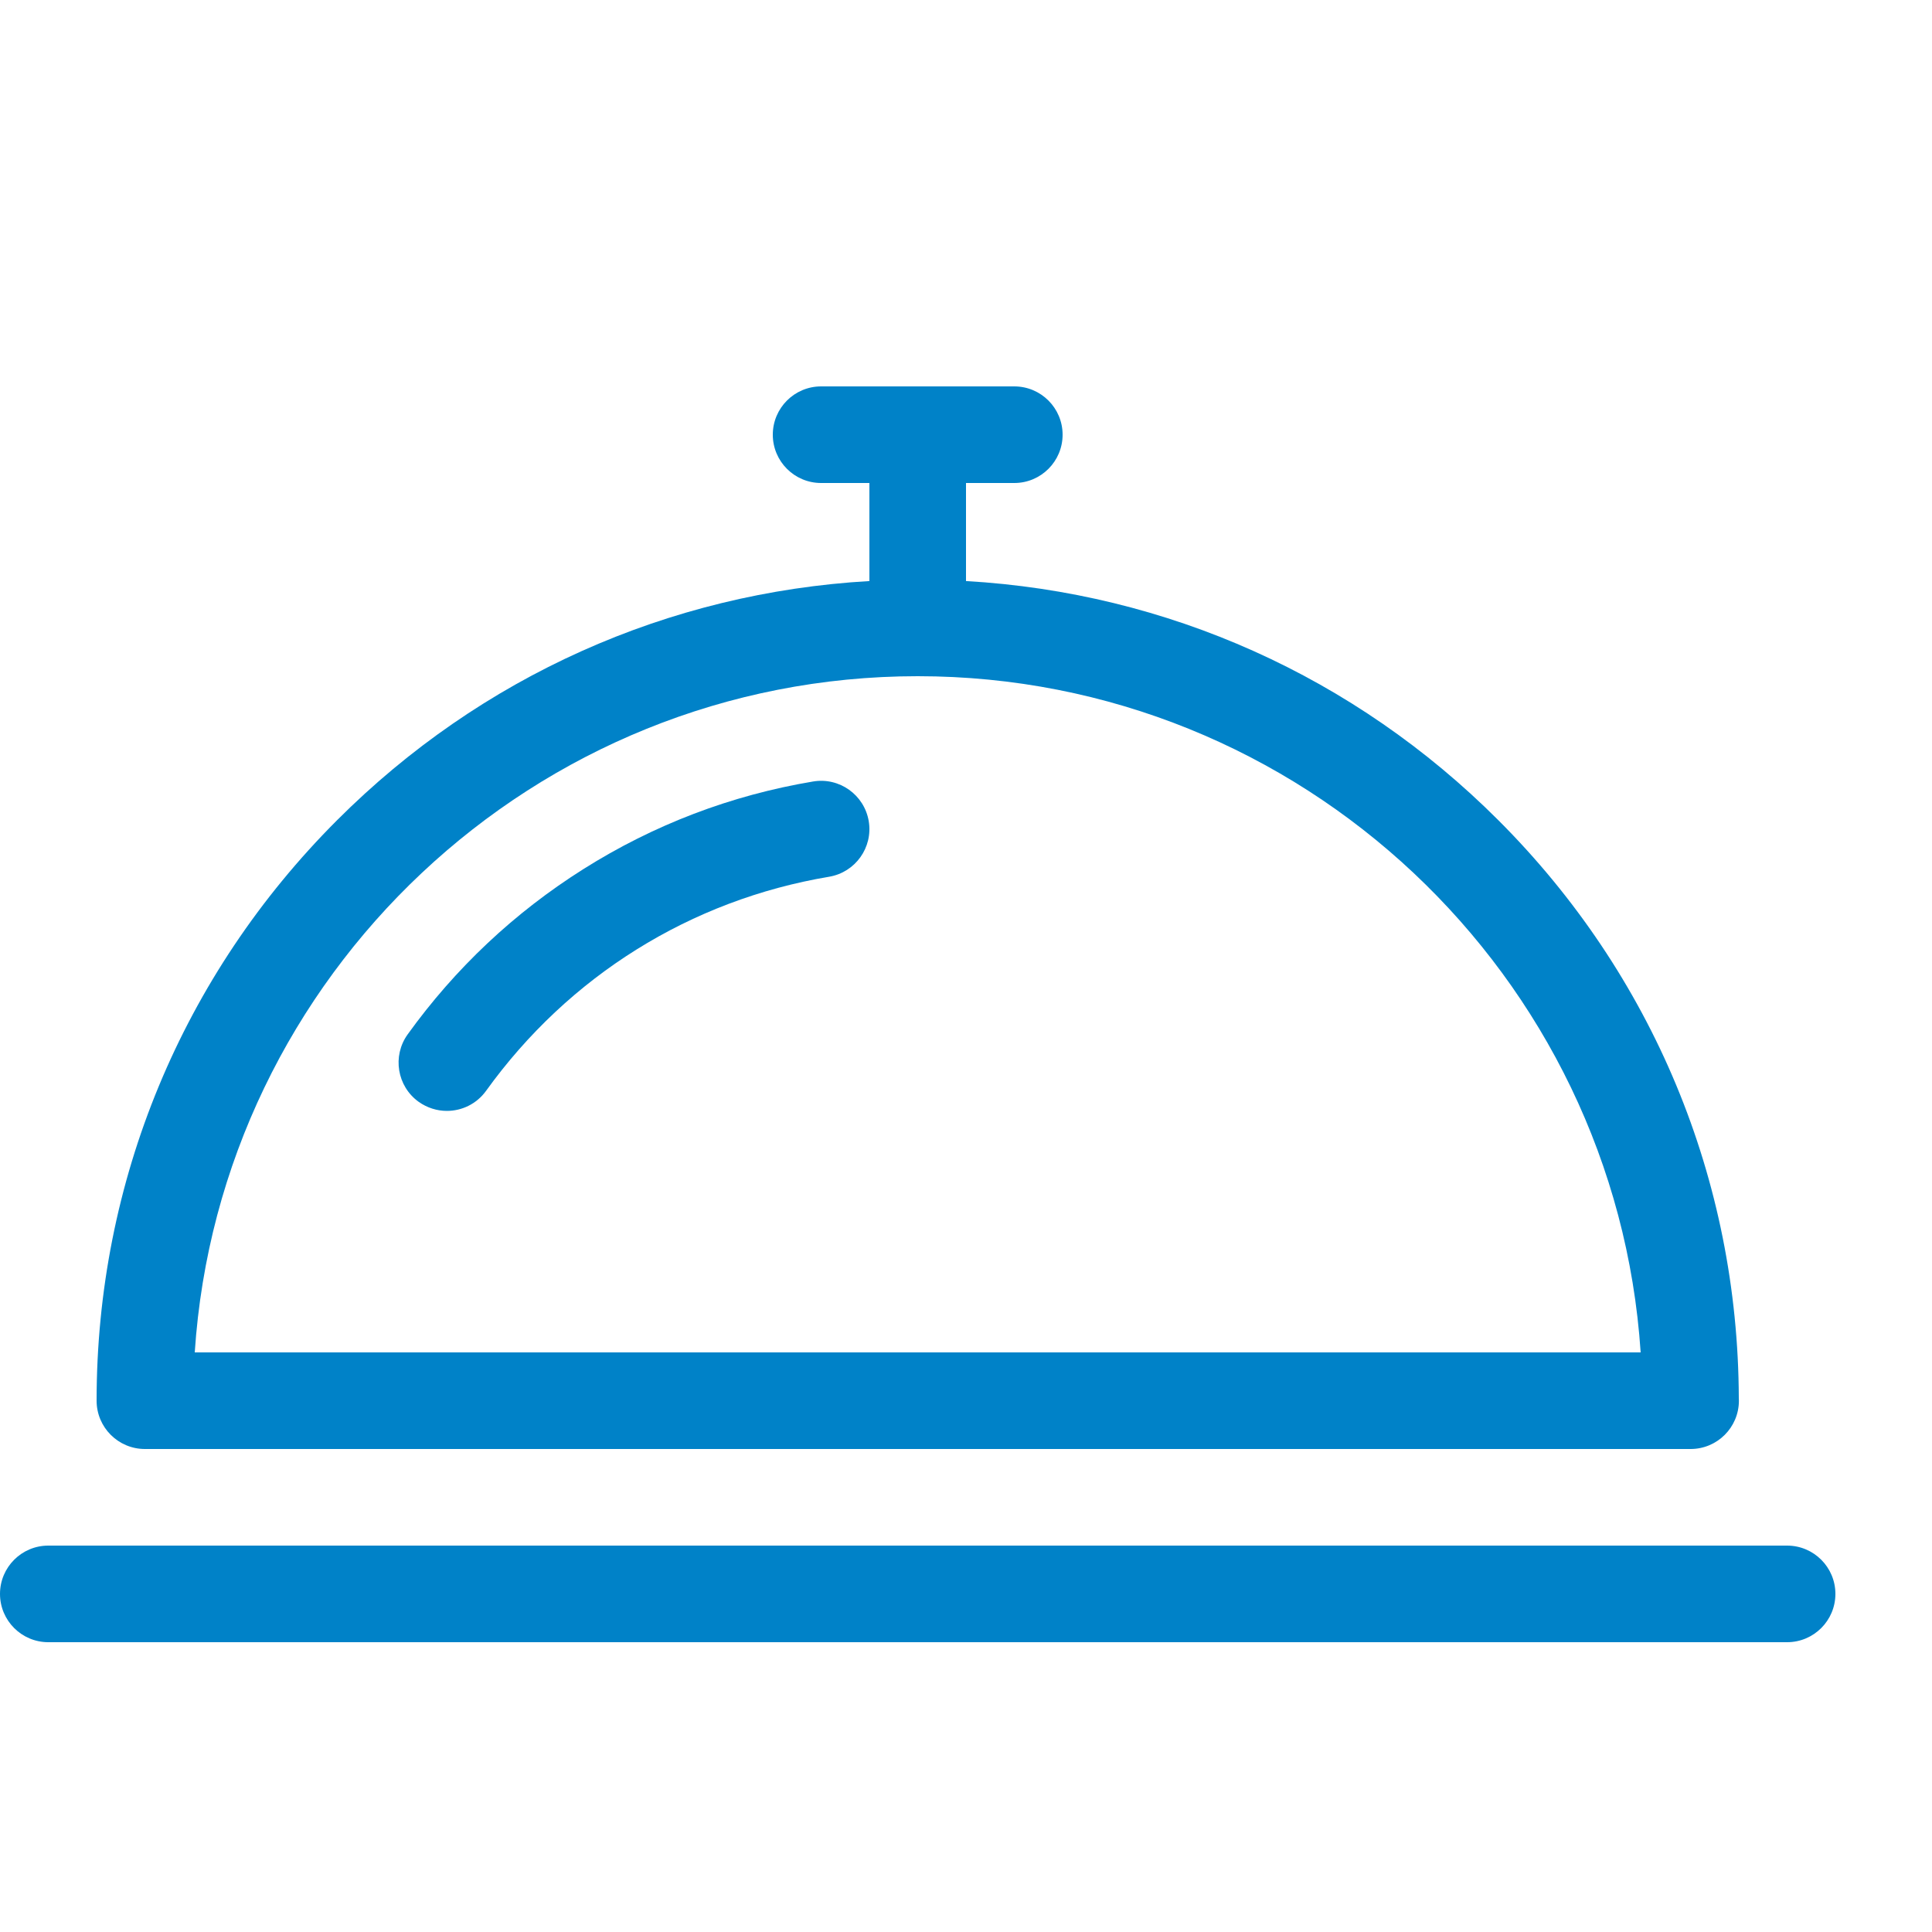
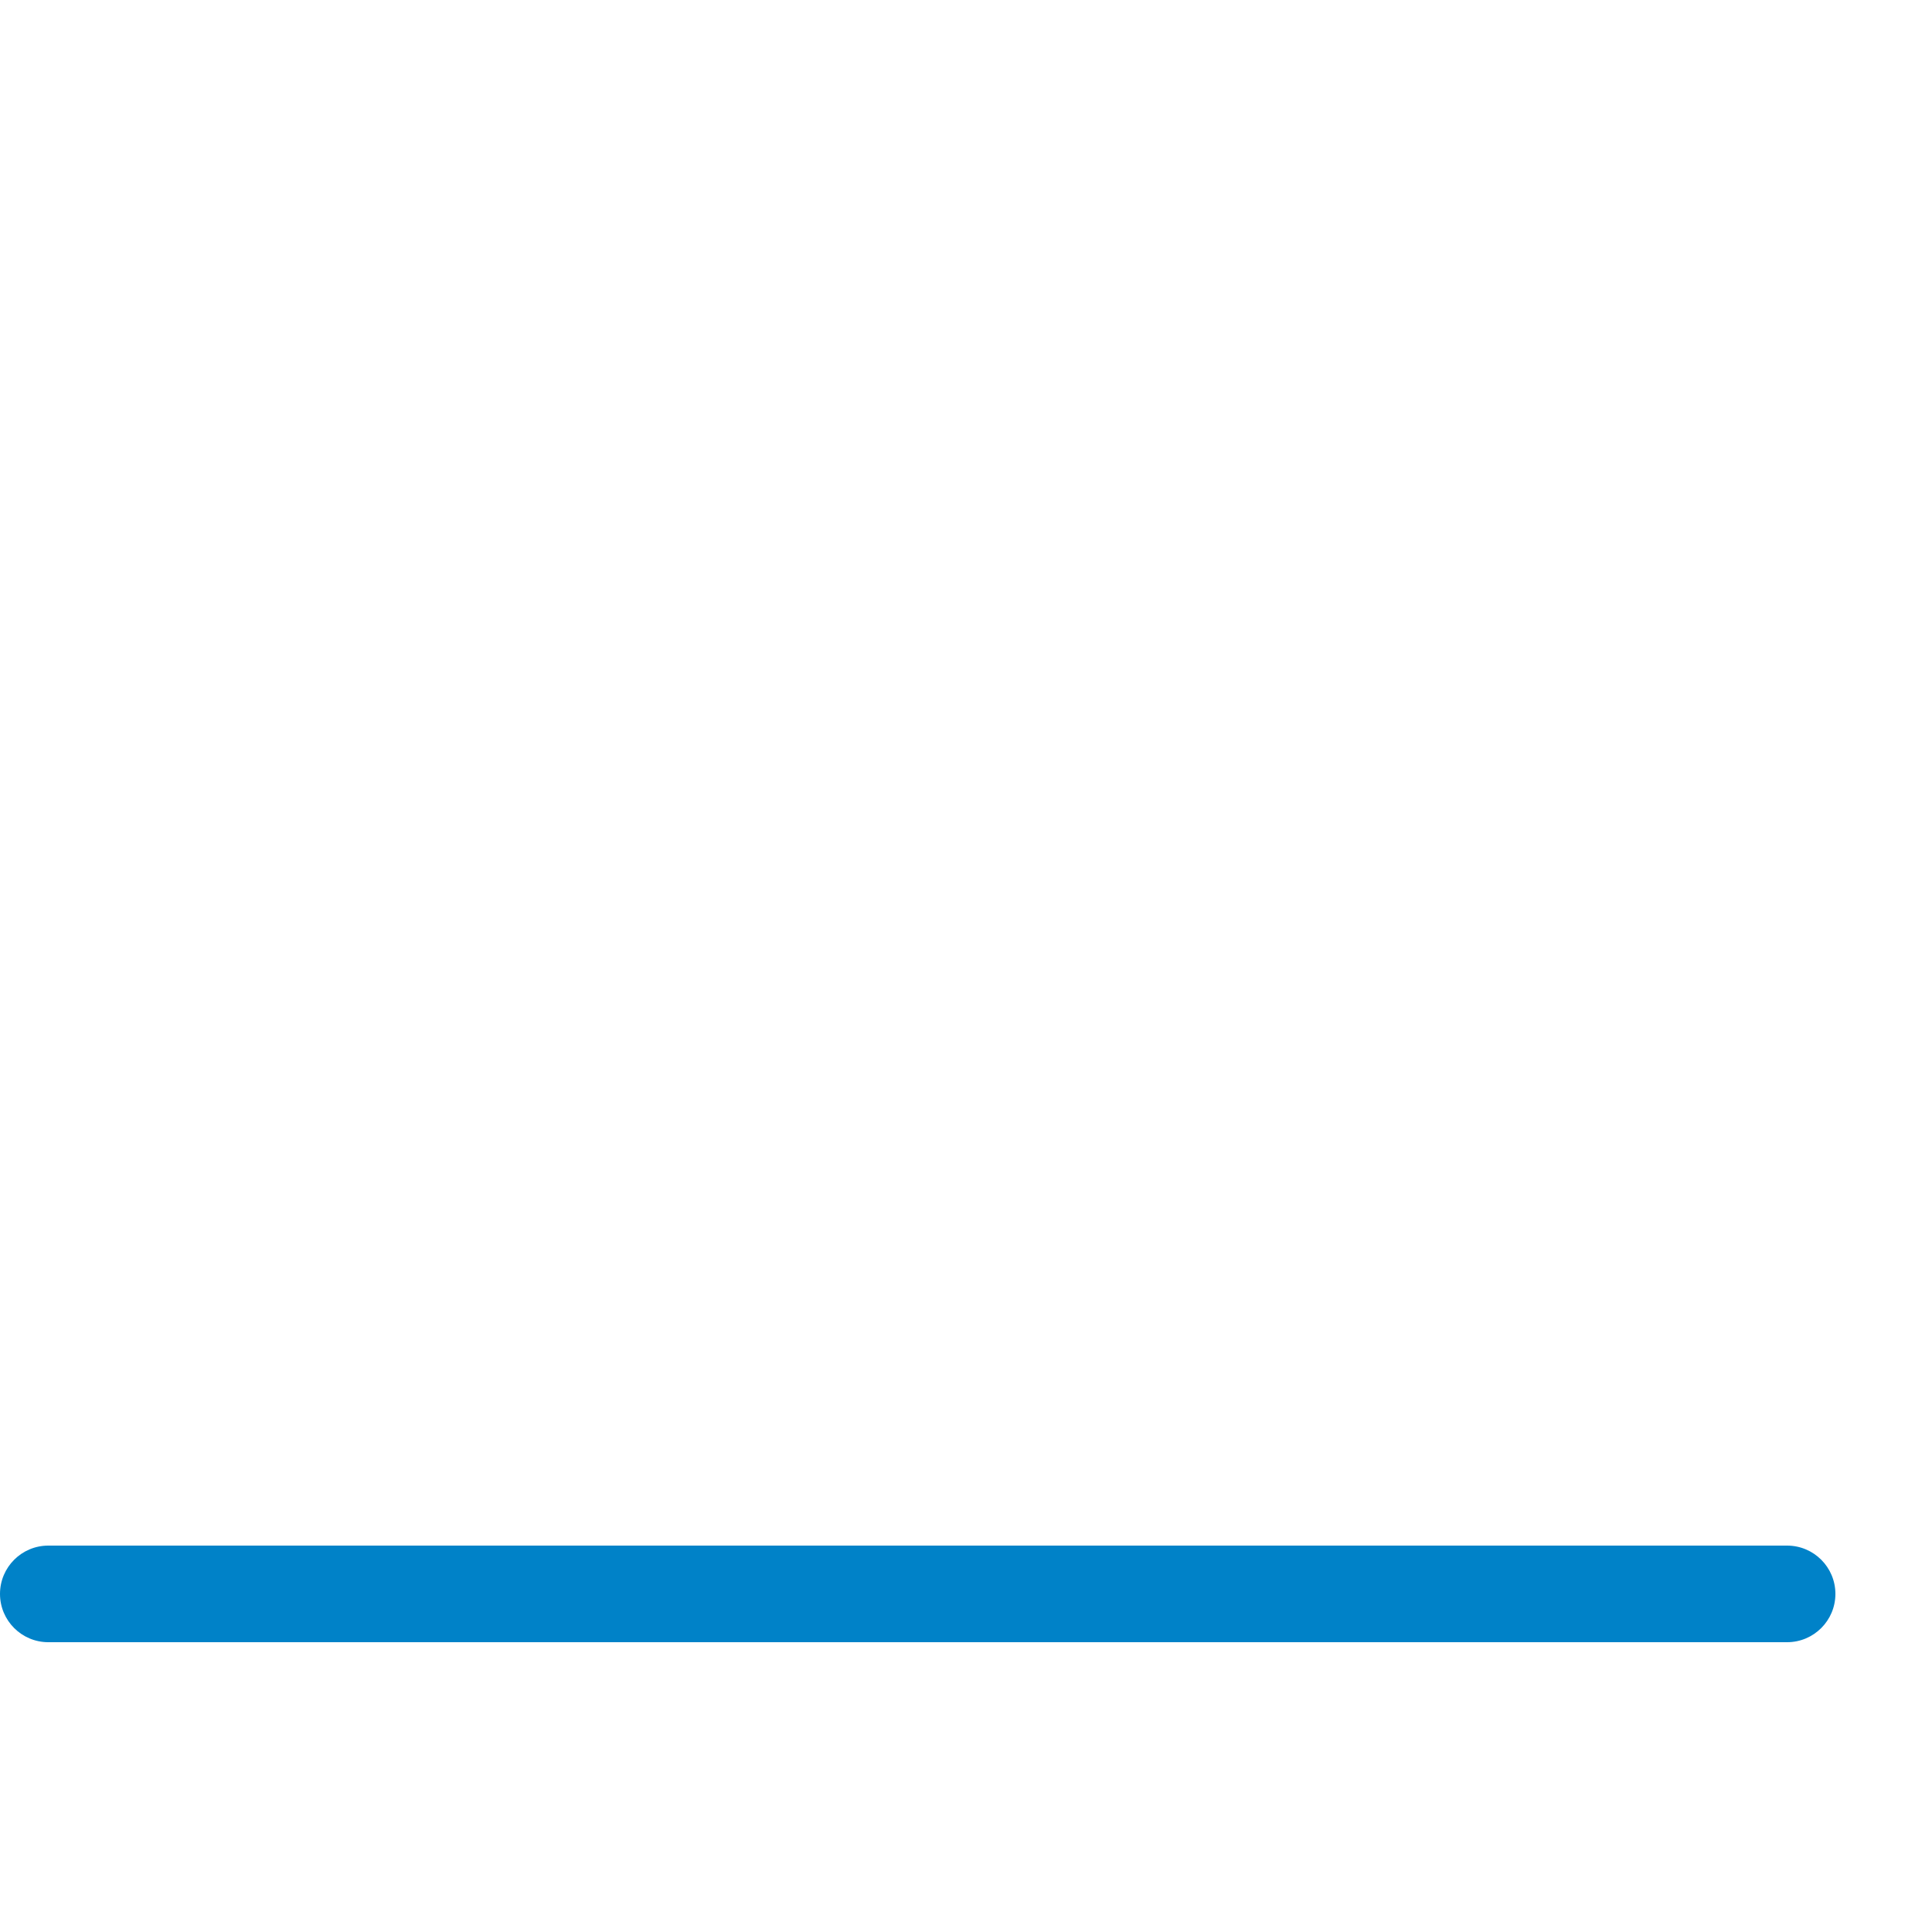
<svg xmlns="http://www.w3.org/2000/svg" version="1.1" width="20" height="20" viewBox="0 0 20 20">
  <path d="M18.5 17h-18c-0.276 0-0.5-0.224-0.5-0.5s0.224-0.5 0.5-0.5h18c0.276 0 0.5 0.224 0.5 0.5s-0.224 0.5-0.5 0.5z" fill="#0082C8" />
-   <path d="M18 14.474c-0.007-2.261-0.89-4.385-2.49-5.984-1.487-1.487-3.428-2.355-5.51-2.475v-1.015h0.5c0.276 0 0.5-0.224 0.5-0.5s-0.224-0.5-0.5-0.5h-2c-0.276 0-0.5 0.224-0.5 0.5s0.224 0.5 0.5 0.5h0.5v1.015c-2.082 0.12-4.023 0.988-5.51 2.475-1.605 1.605-2.49 3.74-2.49 6.010 0 0.276 0.224 0.5 0.5 0.5h16c0 0 0 0 0.001 0 0.276 0 0.5-0.224 0.5-0.5 0-0.009-0-0.017-0.001-0.026zM2.016 14c0.258-3.903 3.516-7 7.484-7s7.225 3.097 7.484 7h-14.967z" fill="#0082C8" />
-   <path d="M4.626 11.5c-0.101 0-0.203-0.031-0.292-0.094-0.224-0.161-0.275-0.474-0.114-0.698 0.493-0.685 1.105-1.261 1.819-1.711 0.729-0.46 1.53-0.765 2.378-0.907 0.272-0.046 0.53 0.138 0.576 0.41s-0.138 0.53-0.41 0.576c-1.435 0.241-2.696 1.028-3.551 2.216-0.098 0.136-0.251 0.208-0.406 0.208z" fill="#0082C8" />
</svg>